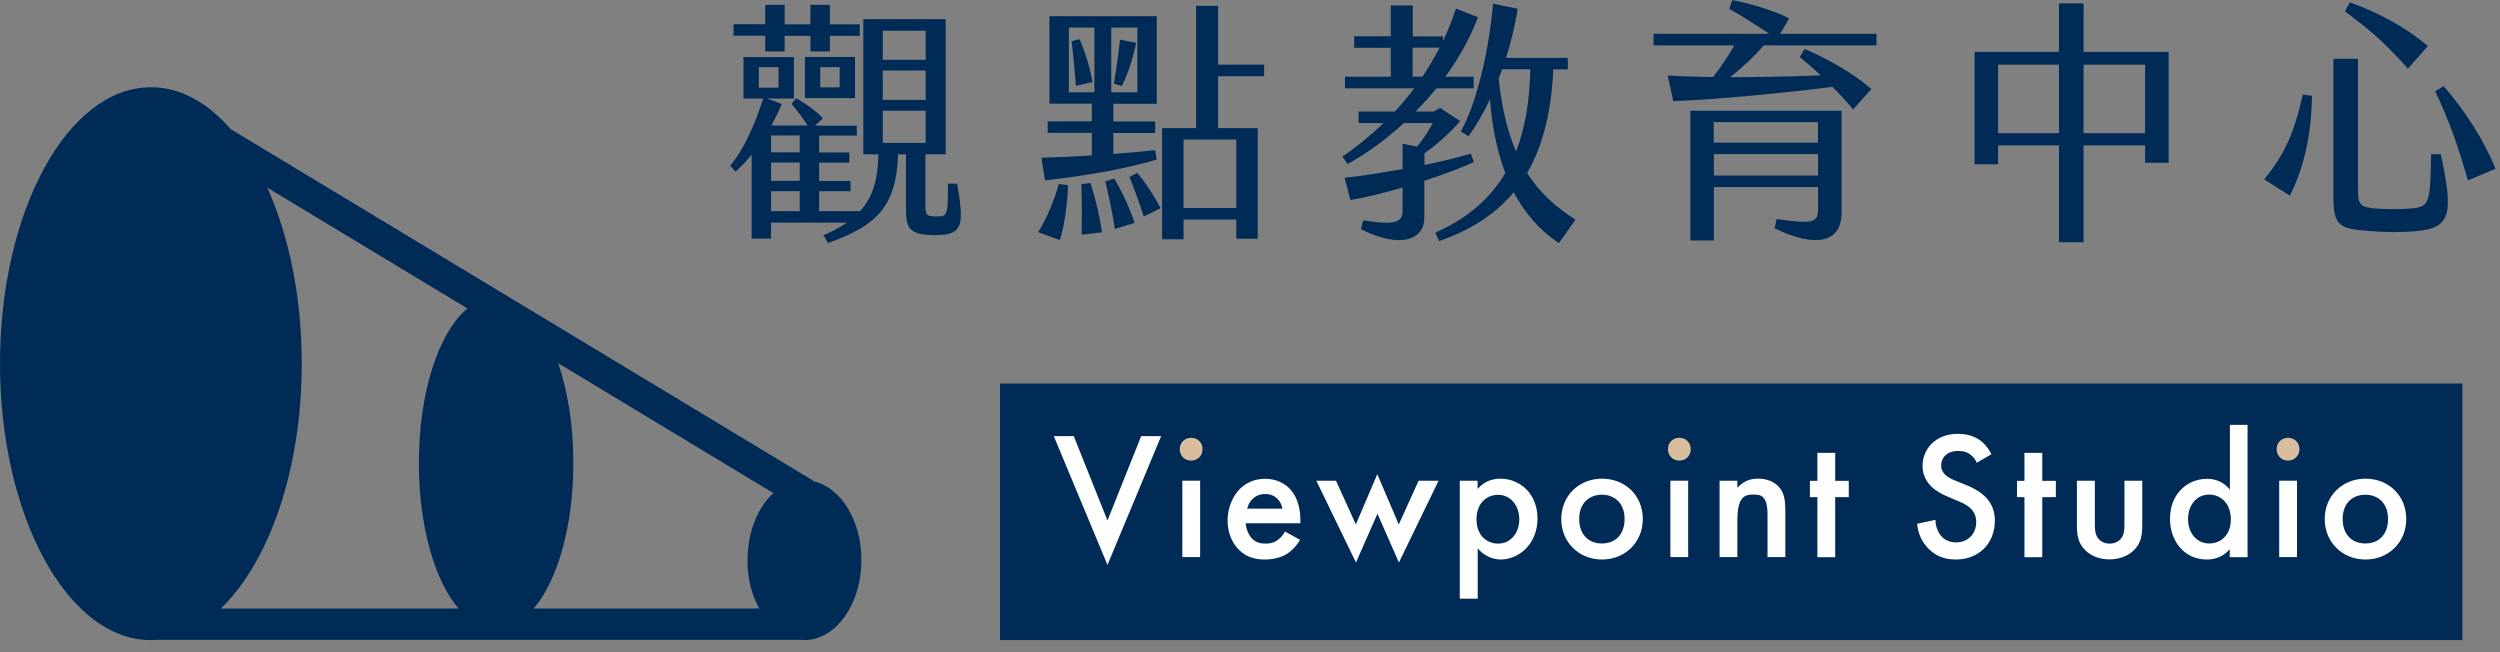
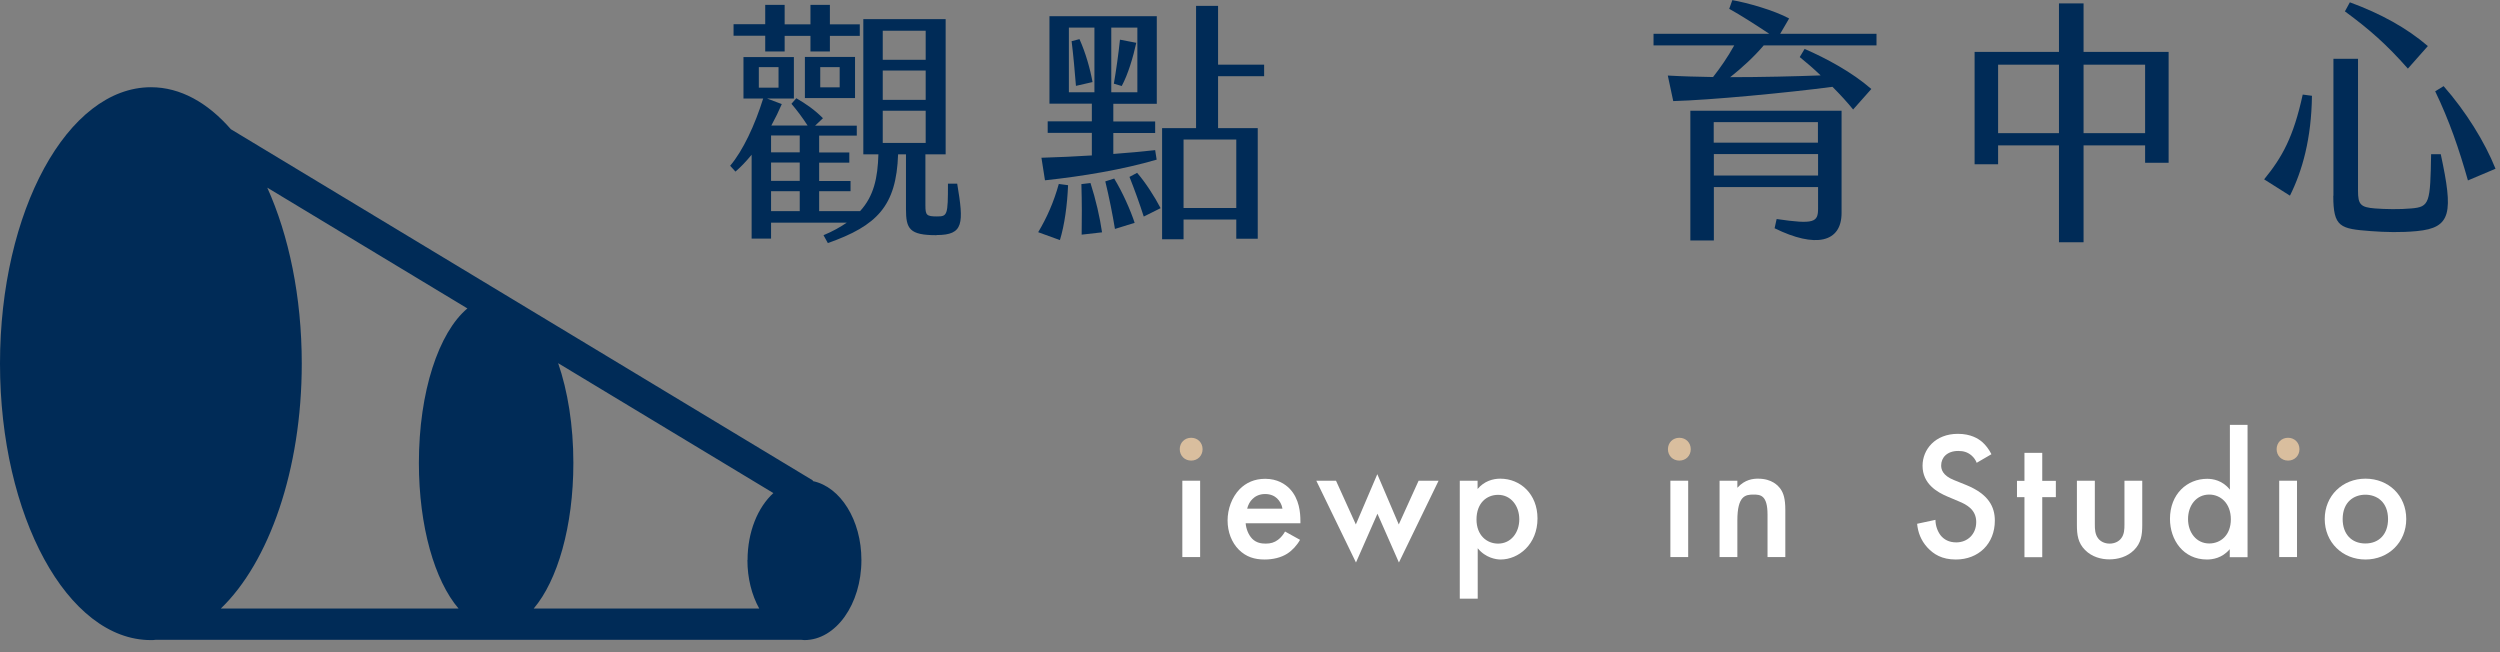
<svg xmlns="http://www.w3.org/2000/svg" width="184" height="48" viewBox="0 0 184 48" fill="none">
  <rect x="0" y="0" width="184" height="48" fill="#808080" stroke="none" />
  <g clip-path="url(#clip0_8018_221)">
    <path d="M68.92 17.31C66.93 17.31 66.68 16.84 66.68 15.39V11.36H66.1C65.97 15.16 64.56 16.61 60.93 17.89L60.61 17.31C61.29 17.03 61.85 16.71 62.32 16.39H56.75V17.56H55.32V11.39C54.93 11.86 54.53 12.29 54.13 12.63L53.74 12.2C54.68 11.09 55.56 9.21 56.17 7.25H54.72V4.2H58.43V7.25H56.45L57.54 7.66C57.33 8.15 57.07 8.69 56.77 9.24H59.44C59.05 8.64 58.67 8.13 58.25 7.64L58.61 7.23C59.34 7.66 59.93 8.06 60.57 8.7L59.99 9.25H63.06V9.98H60.29V11.22H62.51V11.97H60.29V13.32H62.6V14.07H60.29V15.54H63.3C64.32 14.43 64.6 13.08 64.65 11.36H63.54V1.41H69.6V11.36H68.11V15.12C68.11 15.83 68.19 15.93 68.96 15.93C69.73 15.93 69.77 15.84 69.77 13.52H70.45C70.94 16.45 70.94 17.3 68.93 17.3L68.92 17.31ZM56.32 2.63H53.99V1.78H56.32V0.36H57.75V1.79H59.65V0.36H61.08V1.79H63.28V2.64H61.08V3.79H59.65V2.64H57.75V3.79H56.32V2.64V2.63ZM55.85 6.45H57.3V4.94H55.85V6.45ZM58.86 9.97H56.75V11.21H58.86V9.97ZM58.86 11.96H56.75V13.31H58.86V11.96ZM58.86 14.07H56.75V15.54H58.86V14.07ZM59.24 4.19H62.93V7.22H59.24V4.19ZM60.37 6.43H61.8V4.94H60.37V6.43ZM64.97 4.4H68.13V2.26H64.97V4.4ZM64.97 7.35H68.13V5.19H64.97V7.35ZM64.97 10.52H68.13V8.15H64.97V10.52Z" fill="#002B57" />
    <path d="M77.93 13.54L78.61 13.63C78.55 15.1 78.35 16.56 78.01 17.67L76.41 17.09C77.05 16.02 77.56 14.87 77.93 13.53V13.54ZM80.36 11.44V9.78H77.11V8.93H80.36V7.63H77.24V1.19H85.14V7.64H81.94V8.94H85.02V9.79H81.94V11.33C83.01 11.25 84.05 11.16 85.02 11.05L85.13 11.75C82.63 12.48 79.71 12.97 76.91 13.27L76.65 11.61C77.91 11.57 79.15 11.52 80.36 11.44ZM80.55 6.79V2.03H78.67V6.79H80.55ZM79.45 2.88C79.9 3.88 80.24 5.08 80.41 6.04L79.19 6.32C79.11 5.34 79 4.06 78.87 3.03L79.45 2.88ZM80.26 13.47C80.64 14.65 80.96 16.03 81.11 17.1L79.61 17.27C79.63 16.18 79.63 14.82 79.59 13.55L80.27 13.47H80.26ZM82.01 13.15C82.63 14.17 83.2 15.46 83.51 16.4L82.06 16.85C81.89 15.8 81.63 14.5 81.35 13.35L82.01 13.14V13.15ZM81.79 6.79H83.71V2.03H81.79V6.79ZM82.43 2.92L83.63 3.15C83.4 4.2 83.03 5.46 82.56 6.33L81.98 6.16C82.15 5.18 82.32 3.96 82.43 2.92ZM83.69 12.72C84.29 13.4 84.99 14.49 85.42 15.32L84.18 15.94C83.88 15 83.5 13.95 83.13 13.02L83.69 12.72ZM89.65 5.61V9.43H92.57V17.57H90.99V16.16H87.11V17.61H85.53V9.43H88.03V0.43H89.65V4.76H93.04V5.61H89.65ZM87.11 10.27V15.31H90.99V10.27H87.11Z" fill="#002B57" />
-     <path d="M104.83 13.3V16.05C104.83 17.61 103.1 18.36 100.16 16.86L100.33 16.22C102.74 16.6 103.23 16.35 103.23 15.49V13.8C101.76 14.23 100.37 14.57 99.39 14.72L98.96 13.08C100.13 12.97 101.67 12.72 103.23 12.44V10.58L104.3 10.79C104.75 10.24 105.17 9.59 105.45 9.06H103.32C101.95 10.32 100.5 11.36 99.18 12.07L98.8 11.52C99.76 10.88 100.79 10.05 101.83 9.06H99.99V8.21H102.66C103.15 7.68 103.62 7.12 104.09 6.5H98.99V5.65H102.36V3.52H99.67V2.67H102.36V0.4H103.98V2.68H106.2V3.04C106.56 2.27 106.88 1.48 107.16 0.63L108.78 1.27C108.18 2.85 107.35 4.32 106.37 5.65H108.46V6.5H105.73C105.24 7.1 104.71 7.67 104.19 8.21H105.51L106 7.95L107.47 8.91C106.92 9.57 105.81 10.62 104.84 11.28V12.14C106.14 11.88 107.34 11.58 108.26 11.31L108.47 11.93C107.57 12.34 106.25 12.85 104.84 13.3H104.83ZM104.69 5.64C105.14 4.98 105.56 4.27 105.95 3.51H103.97V5.64H104.68H104.69ZM115.96 16.16L114.74 17.89C113.33 16.97 112.22 15.69 111.41 14.15C110.13 15.69 108.34 16.91 105.92 17.74L105.64 17.12C108.03 16.07 109.68 14.6 110.79 12.74C110.19 11.14 109.81 9.32 109.66 7.3C109.17 8.35 108.63 9.28 108.08 10.03L107.52 9.67C108.69 7.56 109.57 3.82 109.89 0.27L111.71 0.65C111.5 1.85 111.22 3.1 110.84 4.26H115.39V5.11H114.32C114.19 8.04 113.62 10.62 112.4 12.73C113.38 14.29 114.62 15.31 115.96 16.17V16.16ZM111.58 11.14C112.26 9.41 112.58 7.4 112.63 5.1H110.56C110.47 5.33 110.39 5.55 110.3 5.78C110.54 8.02 110.98 9.77 111.58 11.14Z" fill="#002B57" />
    <path d="M127.32 5.68C129.67 5.68 132.06 5.62 134 5.55C133.49 5.06 132.97 4.61 132.46 4.2L132.82 3.6C134.42 4.3 136.28 5.29 137.73 6.55L136.39 8.06C135.98 7.55 135.45 6.97 134.87 6.39C131.62 6.82 125.86 7.37 123.15 7.44L122.75 5.56C123.78 5.62 124.93 5.65 126.08 5.67C126.63 4.97 127.15 4.22 127.64 3.34H121.7V2.49H130.22C129.32 1.89 128.06 1.08 127.27 0.65L127.5 0.01C128.59 0.2 130.58 0.76 131.68 1.36L131.02 2.49H138.11V3.34H129.81C129.11 4.17 128.19 5.01 127.33 5.69L127.32 5.68ZM124.4 8.15H135.54V15.67C135.54 17.87 133.6 18.27 130.61 16.8L130.76 16.12C133.54 16.53 133.81 16.35 133.81 15.35V13.77H126.14V17.7H124.41V8.14L124.4 8.15ZM126.13 8.99V10.5H133.8V8.99H126.13ZM133.81 12.92V11.34H126.14V12.92H133.81Z" fill="#002B57" />
    <path d="M151.54 10.7H147.06V12.09H145.33V3.82H151.54V0.25H153.35V3.82H159.61V11.98H157.88V10.7H153.35V17.83H151.54V10.7ZM151.54 9.8V4.76H147.06V9.8H151.54ZM157.88 9.8V4.76H153.35V9.8H157.88Z" fill="#002B57" />
    <path d="M166.64 13.2C167.98 11.56 168.8 10.08 169.48 6.96L170.16 7.05C170.12 10.19 169.46 12.56 168.54 14.4L166.64 13.2ZM171.74 14.41V4.33H173.55V14.06C173.55 15.04 173.74 15.26 174.79 15.34C175.51 15.4 176.65 15.42 177.48 15.34C178.82 15.23 178.87 14.93 178.93 11.35H179.64C180.56 15.64 180.45 16.77 177.87 17.01C176.72 17.12 175.54 17.09 174.5 17.01C172.24 16.84 171.73 16.73 171.73 14.41H171.74ZM172.59 0.83L172.95 0.17C175.21 1 177.13 2.05 178.69 3.39L177.22 5.05C175.66 3.28 174.4 2.17 172.59 0.84V0.83ZM179.23 6.72L179.85 6.34C181.47 8.18 182.88 10.44 183.67 12.42L181.64 13.28C180.98 10.95 180.27 8.88 179.23 6.72Z" fill="#002B57" />
-     <path d="M181.23 28.23H73.6V47.11H181.23V28.23Z" fill="#002B57" />
    <path d="M87.67 32.22C88.15 32.22 88.51 32.58 88.51 33.06C88.51 33.54 88.15 33.9 87.67 33.9C87.19 33.9 86.83 33.54 86.83 33.06C86.83 32.58 87.19 32.22 87.67 32.22Z" fill="#D9BE9E" />
    <path d="M123.6 32.22C124.08 32.22 124.44 32.58 124.44 33.06C124.44 33.54 124.08 33.9 123.6 33.9C123.12 33.9 122.76 33.54 122.76 33.06C122.76 32.58 123.12 32.22 123.6 32.22Z" fill="#D9BE9E" />
    <path d="M168.4 32.22C168.88 32.22 169.24 32.58 169.24 33.06C169.24 33.54 168.88 33.9 168.4 33.9C167.92 33.9 167.56 33.54 167.56 33.06C167.56 32.58 167.92 32.22 168.4 32.22Z" fill="#D9BE9E" />
-     <path d="M79.03 32.1L81.51 38.31L83.99 32.1H85.46L81.51 41.58L77.56 32.1H79.03Z" fill="white" />
    <path d="M88.33 35.38H87.02V41H88.33V35.38Z" fill="white" />
    <path d="M95.69 39.72C95.45 40.15 95.1 40.52 94.74 40.75C94.29 41.04 93.68 41.18 93.08 41.18C92.33 41.18 91.72 40.99 91.18 40.46C90.65 39.93 90.35 39.15 90.35 38.31C90.35 37.47 90.66 36.6 91.24 36C91.71 35.53 92.32 35.24 93.12 35.24C94.01 35.24 94.59 35.63 94.92 35.97C95.64 36.72 95.71 37.76 95.71 38.35V38.51H91.68C91.71 38.91 91.88 39.36 92.16 39.65C92.47 39.96 92.84 40.01 93.16 40.01C93.52 40.01 93.79 39.93 94.06 39.73C94.29 39.56 94.46 39.33 94.58 39.12L95.68 39.73L95.69 39.72ZM94.39 37.44C94.34 37.13 94.19 36.87 93.99 36.68C93.82 36.52 93.54 36.36 93.11 36.36C92.66 36.36 92.36 36.55 92.19 36.72C92 36.89 91.86 37.16 91.79 37.44H94.39Z" fill="white" />
    <path d="M98.33 35.38L99.79 38.6L101.37 34.9L102.95 38.6L104.41 35.38H105.88L102.96 41.4L101.38 37.81L99.8 41.4L96.88 35.38H98.35H98.33Z" fill="white" />
    <path d="M108.75 44.06H107.44V35.38H108.75V35.99C109.23 35.42 109.86 35.23 110.42 35.23C111.9 35.23 113.16 36.36 113.16 38.16C113.16 40.06 111.77 41.18 110.44 41.18C110.13 41.18 109.34 41.07 108.76 40.35V44.06H108.75ZM108.67 38.23C108.67 39.4 109.43 40.01 110.26 40.01C111.21 40.01 111.82 39.2 111.82 38.22C111.82 37.24 111.21 36.42 110.26 36.42C109.43 36.42 108.67 37.01 108.67 38.24V38.23Z" fill="white" />
-     <path d="M120.91 38.2C120.91 39.92 119.6 41.18 117.91 41.18C116.22 41.18 114.91 39.92 114.91 38.2C114.91 36.48 116.22 35.23 117.91 35.23C119.6 35.23 120.91 36.46 120.91 38.2ZM119.57 38.21C119.57 36.93 118.73 36.41 117.9 36.41C117.07 36.41 116.23 36.93 116.23 38.21C116.23 39.29 116.87 40 117.9 40C118.93 40 119.57 39.29 119.57 38.21Z" fill="white" />
    <path d="M124.25 35.38H122.94V41H124.25V35.38Z" fill="white" />
    <path d="M126.56 35.38H127.87V35.9C128.43 35.27 129.07 35.23 129.39 35.23C130.43 35.23 130.87 35.75 131.05 35.99C131.26 36.3 131.4 36.68 131.4 37.55V41H130.09V37.87C130.09 36.44 129.56 36.4 129.06 36.4C128.47 36.4 127.87 36.48 127.87 38.3V41H126.56V35.38Z" fill="white" />
-     <path d="M135.07 36.59V41.01H133.76V36.59H133.21V35.39H133.76V33.33H135.07V35.39H136.07V36.59H135.07Z" fill="white" />
    <path d="M145.49 34.07C145.41 33.87 145.29 33.68 145.09 33.51C144.81 33.28 144.52 33.19 144.13 33.19C143.3 33.19 142.87 33.68 142.87 34.26C142.87 34.53 142.96 35 143.83 35.34L144.72 35.7C146.36 36.37 146.82 37.3 146.82 38.32C146.82 40.02 145.62 41.18 143.95 41.18C142.92 41.18 142.31 40.79 141.85 40.29C141.37 39.76 141.16 39.17 141.1 38.55L142.45 38.26C142.45 38.7 142.61 39.11 142.82 39.39C143.07 39.71 143.45 39.92 143.98 39.92C144.81 39.92 145.45 39.32 145.45 38.42C145.45 37.52 144.76 37.14 144.17 36.9L143.32 36.54C142.59 36.23 141.5 35.62 141.5 34.28C141.5 33.08 142.43 31.93 144.1 31.93C145.06 31.93 145.61 32.29 145.89 32.53C146.13 32.74 146.38 33.05 146.57 33.43L145.47 34.07H145.49Z" fill="white" />
    <path d="M150.31 36.59V41.01H149V36.59H148.45V35.39H149V33.33H150.31V35.39H151.31V36.59H150.31Z" fill="white" />
    <path d="M154.18 35.38V38.6C154.18 38.93 154.19 39.32 154.42 39.62C154.59 39.85 154.9 40.01 155.27 40.01C155.64 40.01 155.95 39.85 156.12 39.62C156.35 39.33 156.36 38.94 156.36 38.6V35.38H157.67V38.64C157.67 39.36 157.59 39.96 157.07 40.48C156.56 40.99 155.87 41.17 155.24 41.17C154.67 41.17 153.97 41 153.46 40.48C152.94 39.96 152.86 39.36 152.86 38.64V35.38H154.17H154.18Z" fill="white" />
    <path d="M164.11 31.27H165.42V41.01H164.11V40.42C163.54 41.09 162.83 41.18 162.43 41.18C160.69 41.18 159.71 39.74 159.71 38.19C159.71 36.36 160.97 35.24 162.45 35.24C162.86 35.24 163.58 35.35 164.12 36.04V31.27H164.11ZM161.04 38.21C161.04 39.19 161.65 40 162.6 40C163.43 40 164.19 39.4 164.19 38.22C164.19 37.04 163.43 36.4 162.6 36.4C161.65 36.4 161.04 37.2 161.04 38.2V38.21Z" fill="white" />
    <path d="M169.06 35.38H167.75V41H169.06V35.38Z" fill="white" />
    <path d="M177.1 38.2C177.1 39.92 175.79 41.18 174.1 41.18C172.41 41.18 171.1 39.92 171.1 38.2C171.1 36.48 172.41 35.23 174.1 35.23C175.79 35.23 177.1 36.46 177.1 38.2ZM175.76 38.21C175.76 36.93 174.92 36.41 174.09 36.41C173.26 36.41 172.42 36.93 172.42 38.21C172.42 39.29 173.06 40 174.09 40C175.12 40 175.76 39.29 175.76 38.21Z" fill="white" />
    <path d="M59.84 35.41L59.81 35.35L16.99 9.51C15.28 7.55 13.27 6.42 11.11 6.42C4.97 6.42 0 15.53 0 26.76C0 37.99 4.97 47.11 11.1 47.11C11.22 47.11 11.34 47.11 11.45 47.09H58.97C59.05 47.09 59.12 47.11 59.2 47.11C61.52 47.11 63.4 44.47 63.4 41.22C63.4 38.27 61.85 35.83 59.83 35.41H59.84ZM55.01 41.22C55.01 42.56 55.33 43.8 55.88 44.79H39.28C41.03 42.73 42.2 38.75 42.2 34.07C42.2 31.29 41.78 28.76 41.08 26.73L56.92 36.29C55.77 37.34 55.02 39.15 55.02 41.22H55.01ZM22.21 26.76C22.21 21.84 21.26 17.33 19.67 13.81L34.4 22.7C32.29 24.47 30.83 28.83 30.83 34.07C30.83 38.75 31.99 42.73 33.75 44.79H16.25C19.79 41.39 22.21 34.59 22.21 26.76Z" fill="#002B57" />
  </g>
  <defs>
    <clipPath id="clip0_8018_221">
      <rect width="183.67" height="47.11" fill="white" />
    </clipPath>
  </defs>
</svg>